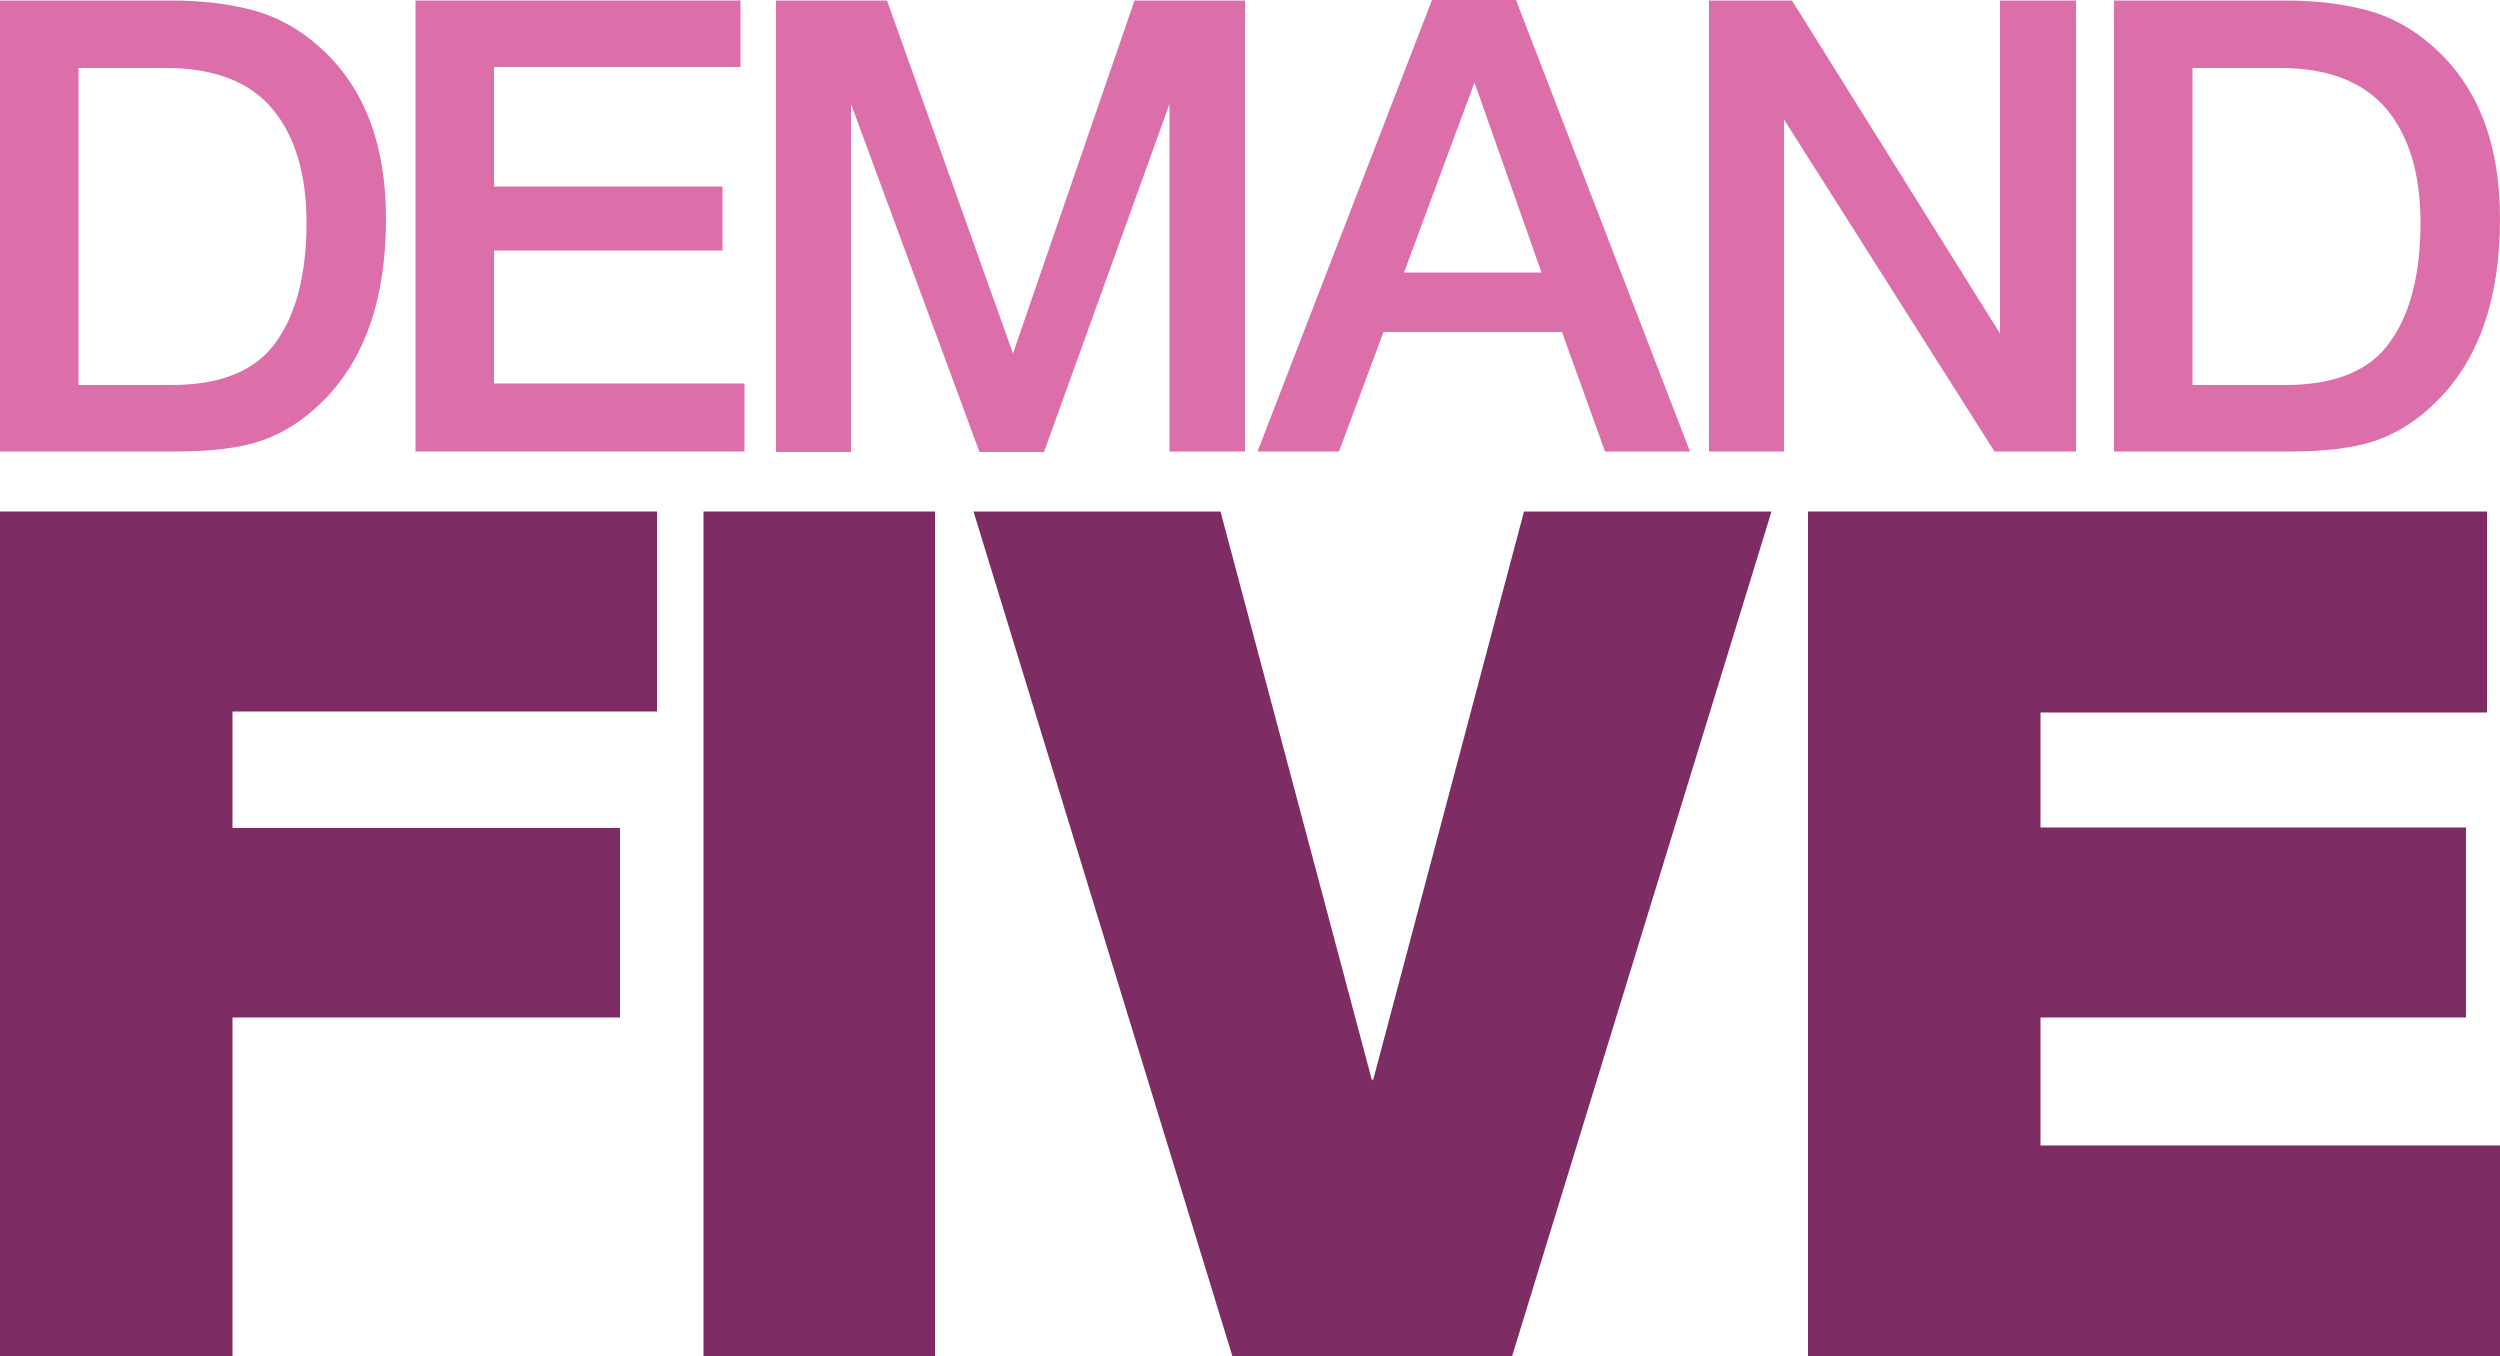
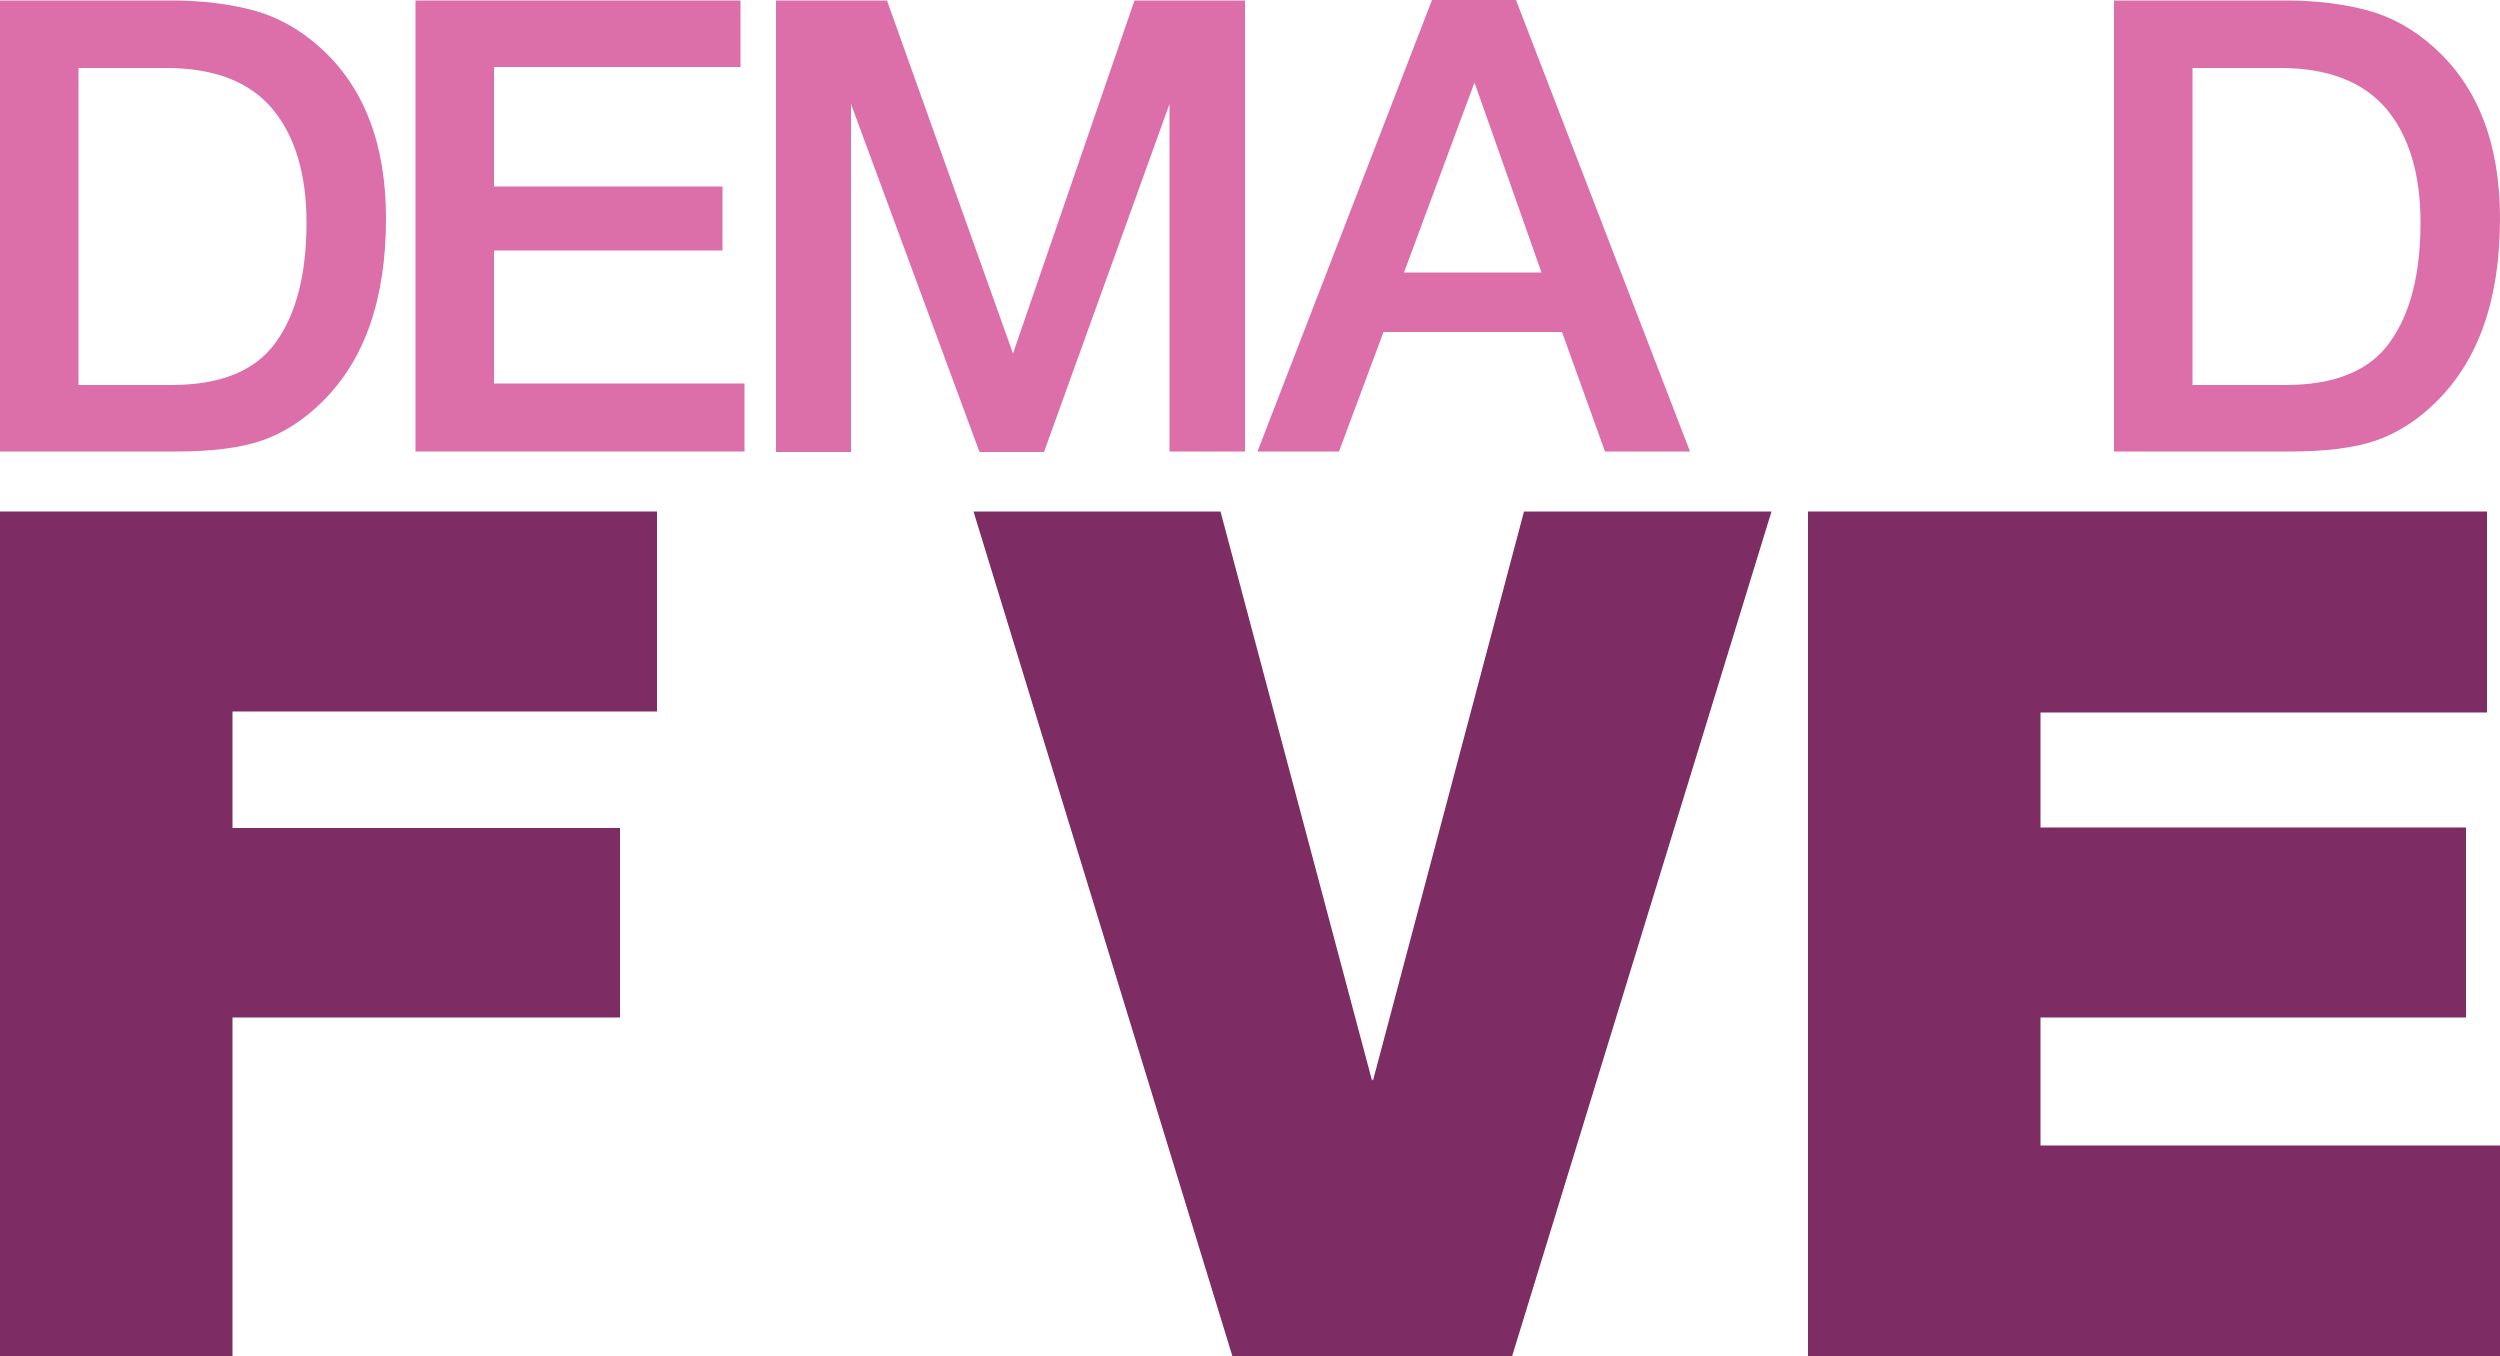
<svg xmlns="http://www.w3.org/2000/svg" version="1.1" id="Слой_1" x="0px" y="0px" width="500px" height="271.3px" viewBox="0 0 500 271.3" style="enable-background:new 0 0 500 271.3;" xml:space="preserve">
  <style type="text/css">
	.st0{fill:#DC6EAA;}
	.st1{fill:#7D2D64;}
</style>
  <g>
    <g>
      <path class="st0" d="M0,0.1h34.3c6.2,0,11.7,0.7,16.5,2c4.7,1.3,9.1,3.7,13.1,7.3c8.9,7.9,13.3,19.4,13.3,34.3    c0,16-4.2,28.2-12.7,36.6c-3.7,3.7-7.8,6.3-12.1,7.8c-4.4,1.5-10.1,2.2-17.2,2.2H0V0.1z M15.7,13.6V77h18.6    c9.9,0,16.9-2.9,20.9-8.6c4.1-5.7,6.1-13.7,6.1-23.9c0-9.7-2.3-17.3-6.8-22.7s-11.6-8.2-21.2-8.2H15.7z" />
      <path class="st0" d="M148.1,0.1v13.3H98.8v23.9h45.7v12.8H98.8v26.6h50.1v13.6H83.1V0.1H148.1z" />
      <path class="st0" d="M249,0.1v90.2h-15.1V20.8l-25.1,69.6h-12.9l-25.7-69.6v69.6h-15V0.1h22.2l25.2,70.6l24.3-70.6H249z" />
      <path class="st0" d="M303.2,0l34.8,90.3h-17l-8.6-23.9h-35.7l-8.9,23.9h-16.3L286.4,0H303.2z M308.3,54.5l-13.4-38l-14.1,38H308.3    z" />
-       <path class="st0" d="M415.2,0.1v90.2h-16.3l-42.1-66.4v66.4h-15V0.1h16.6L400,66.7V0.1H415.2z" />
      <path class="st0" d="M422.8,0.1h34.3c6.2,0,11.7,0.7,16.5,2c4.7,1.3,9.1,3.7,13.1,7.3c8.9,7.9,13.3,19.4,13.3,34.3    c0,16-4.2,28.2-12.7,36.6c-3.7,3.7-7.8,6.3-12.1,7.8c-4.4,1.5-10.1,2.2-17.2,2.2h-35.2V0.1z M438.5,13.6V77h18.6    c9.9,0,16.9-2.9,20.9-8.6c4.1-5.7,6.1-13.7,6.1-23.9c0-9.7-2.3-17.3-6.8-22.7c-4.6-5.4-11.6-8.2-21.2-8.2H438.5z" />
    </g>
-     <path class="st1" d="M140.7,102.3v169H187v-169H140.7z" />
    <polygon class="st1" points="408.1,229.1 408.1,203.5 493.2,203.5 493.2,165.5 408.1,165.5 408.1,142.5 497.4,142.5 497.4,102.3    361.6,102.3 361.6,271.3 500,271.3 500,229.1  " />
    <polygon class="st1" points="0,102.3 0,271.3 46.5,271.3 46.5,203.5 124,203.5 124,165.6 46.5,165.6 46.5,142.3 131.4,142.3    131.4,102.3  " />
    <polygon class="st1" points="304.8,102.3 274.6,216.1 274.5,215.8 274.4,216.1 244.1,102.3 194.7,102.3 246.5,271.3 302.4,271.3    354.3,102.3  " />
  </g>
</svg>